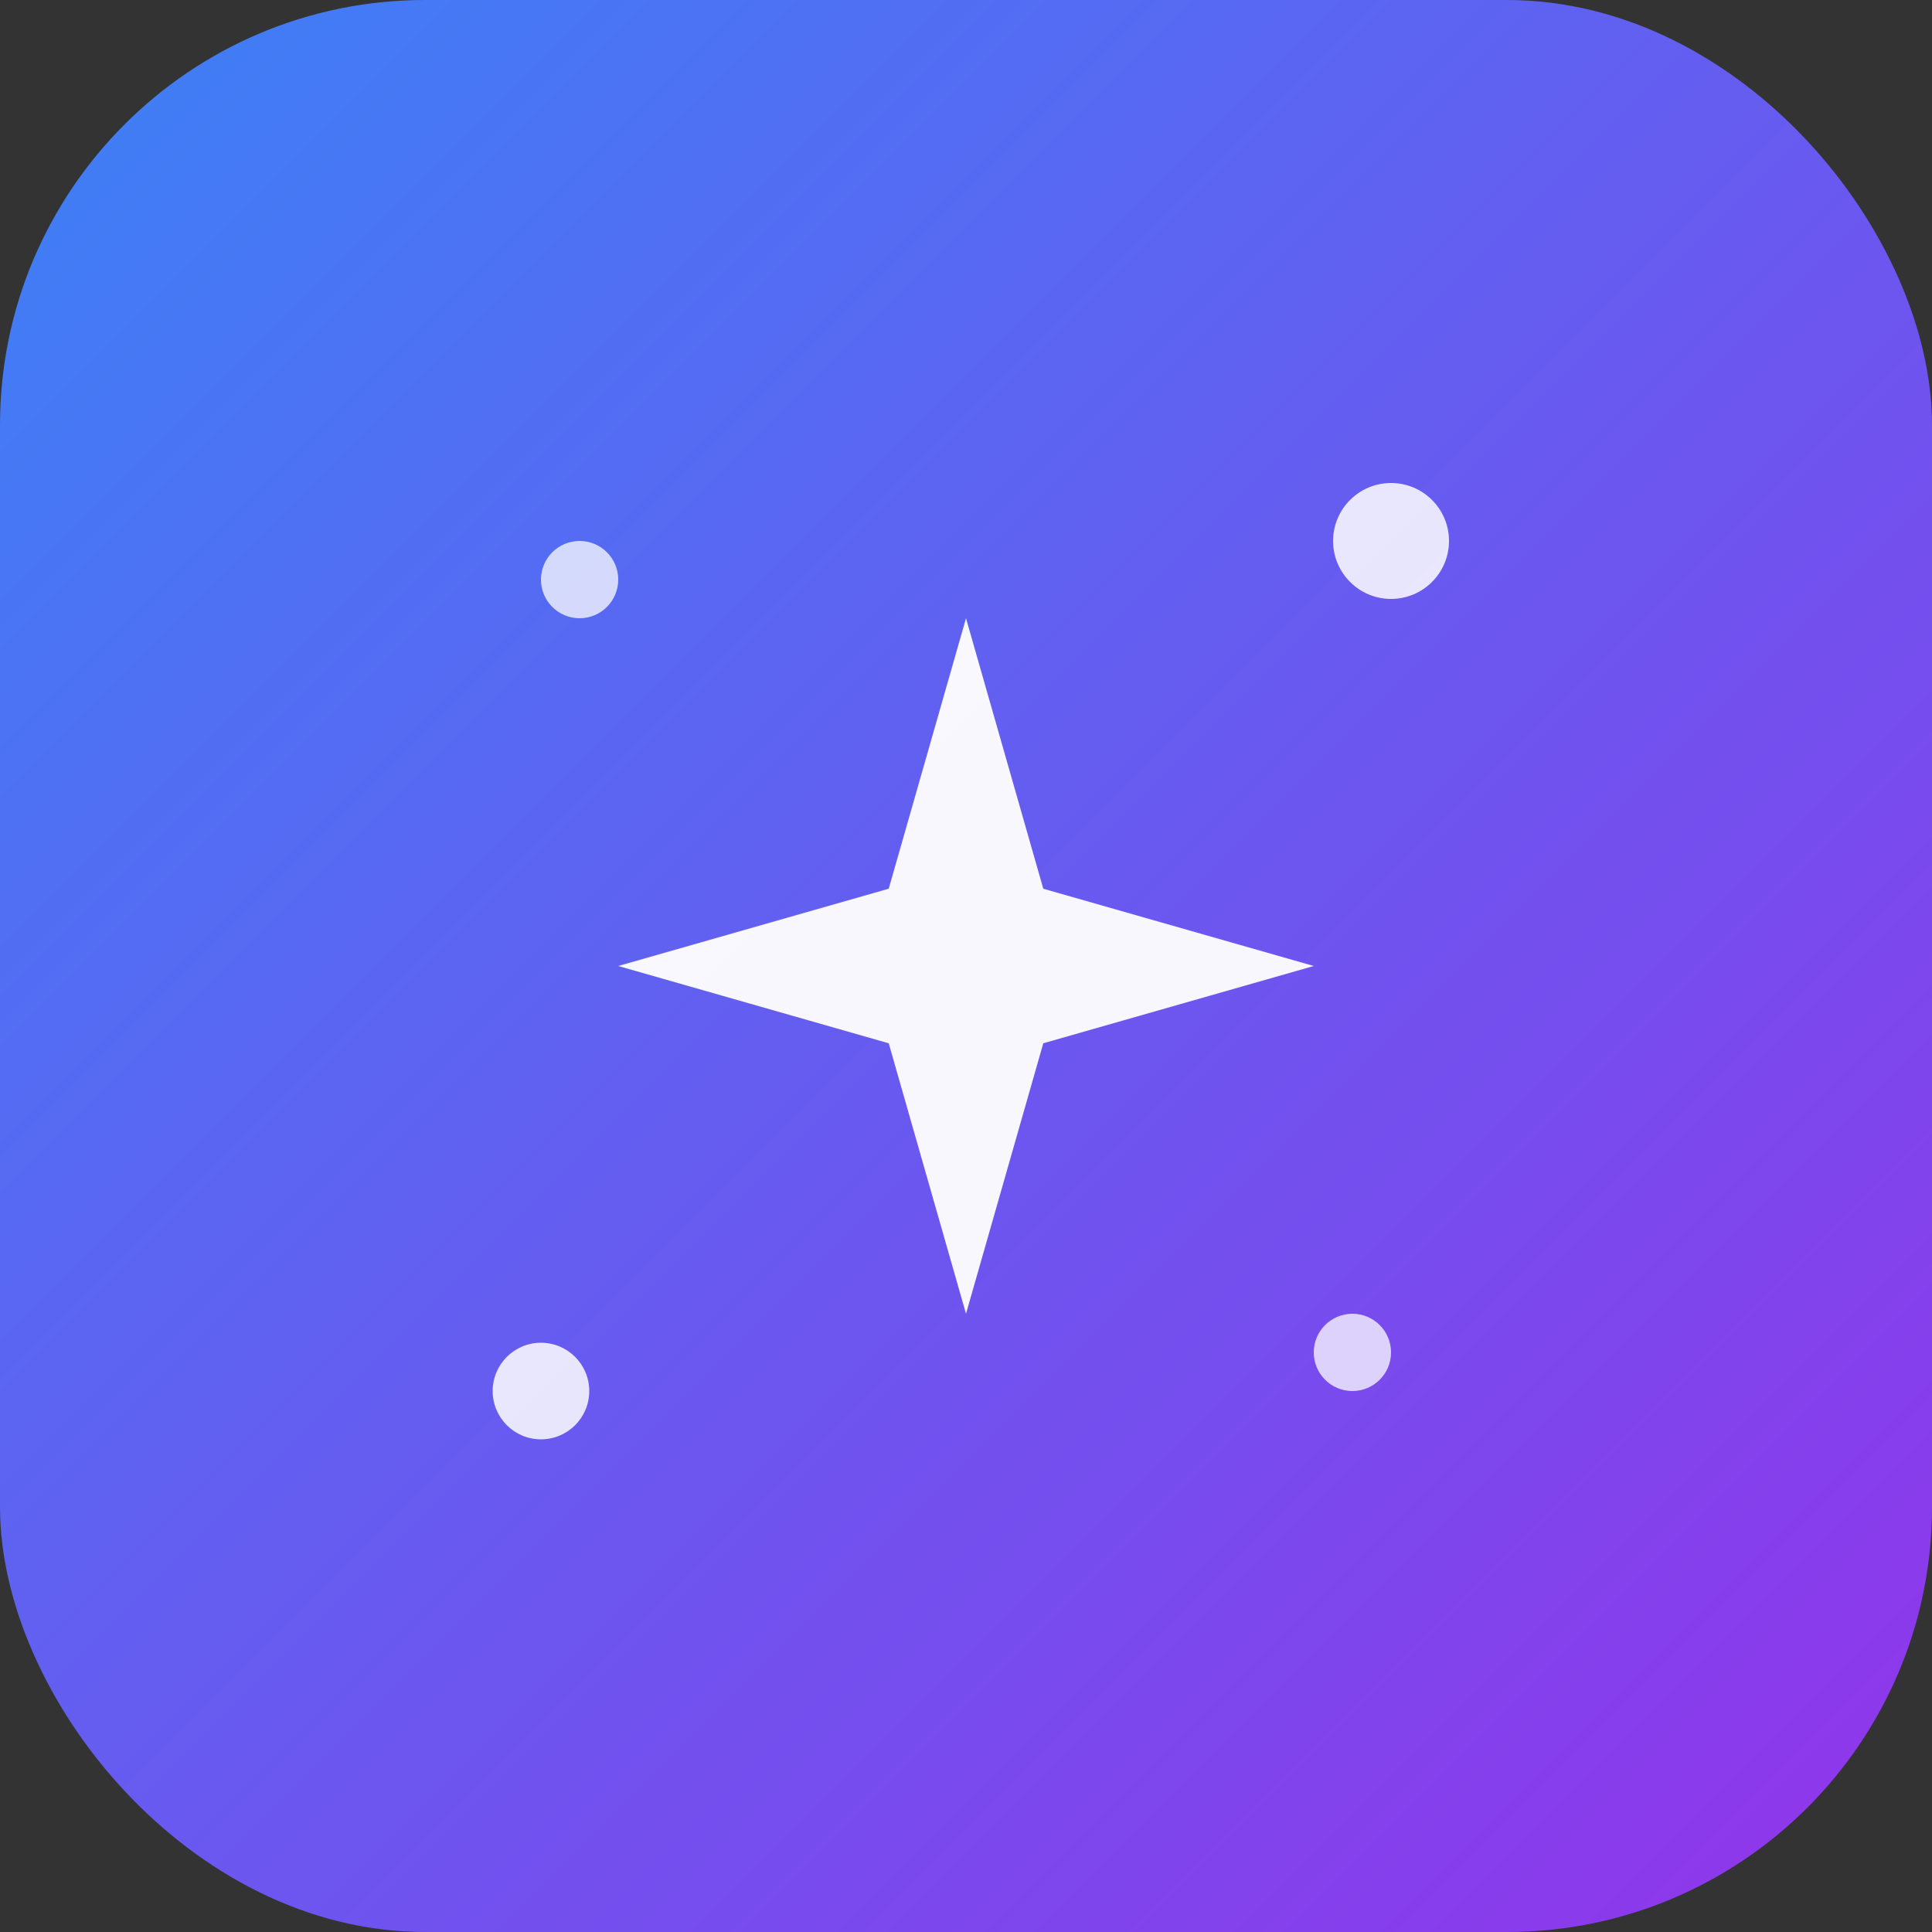
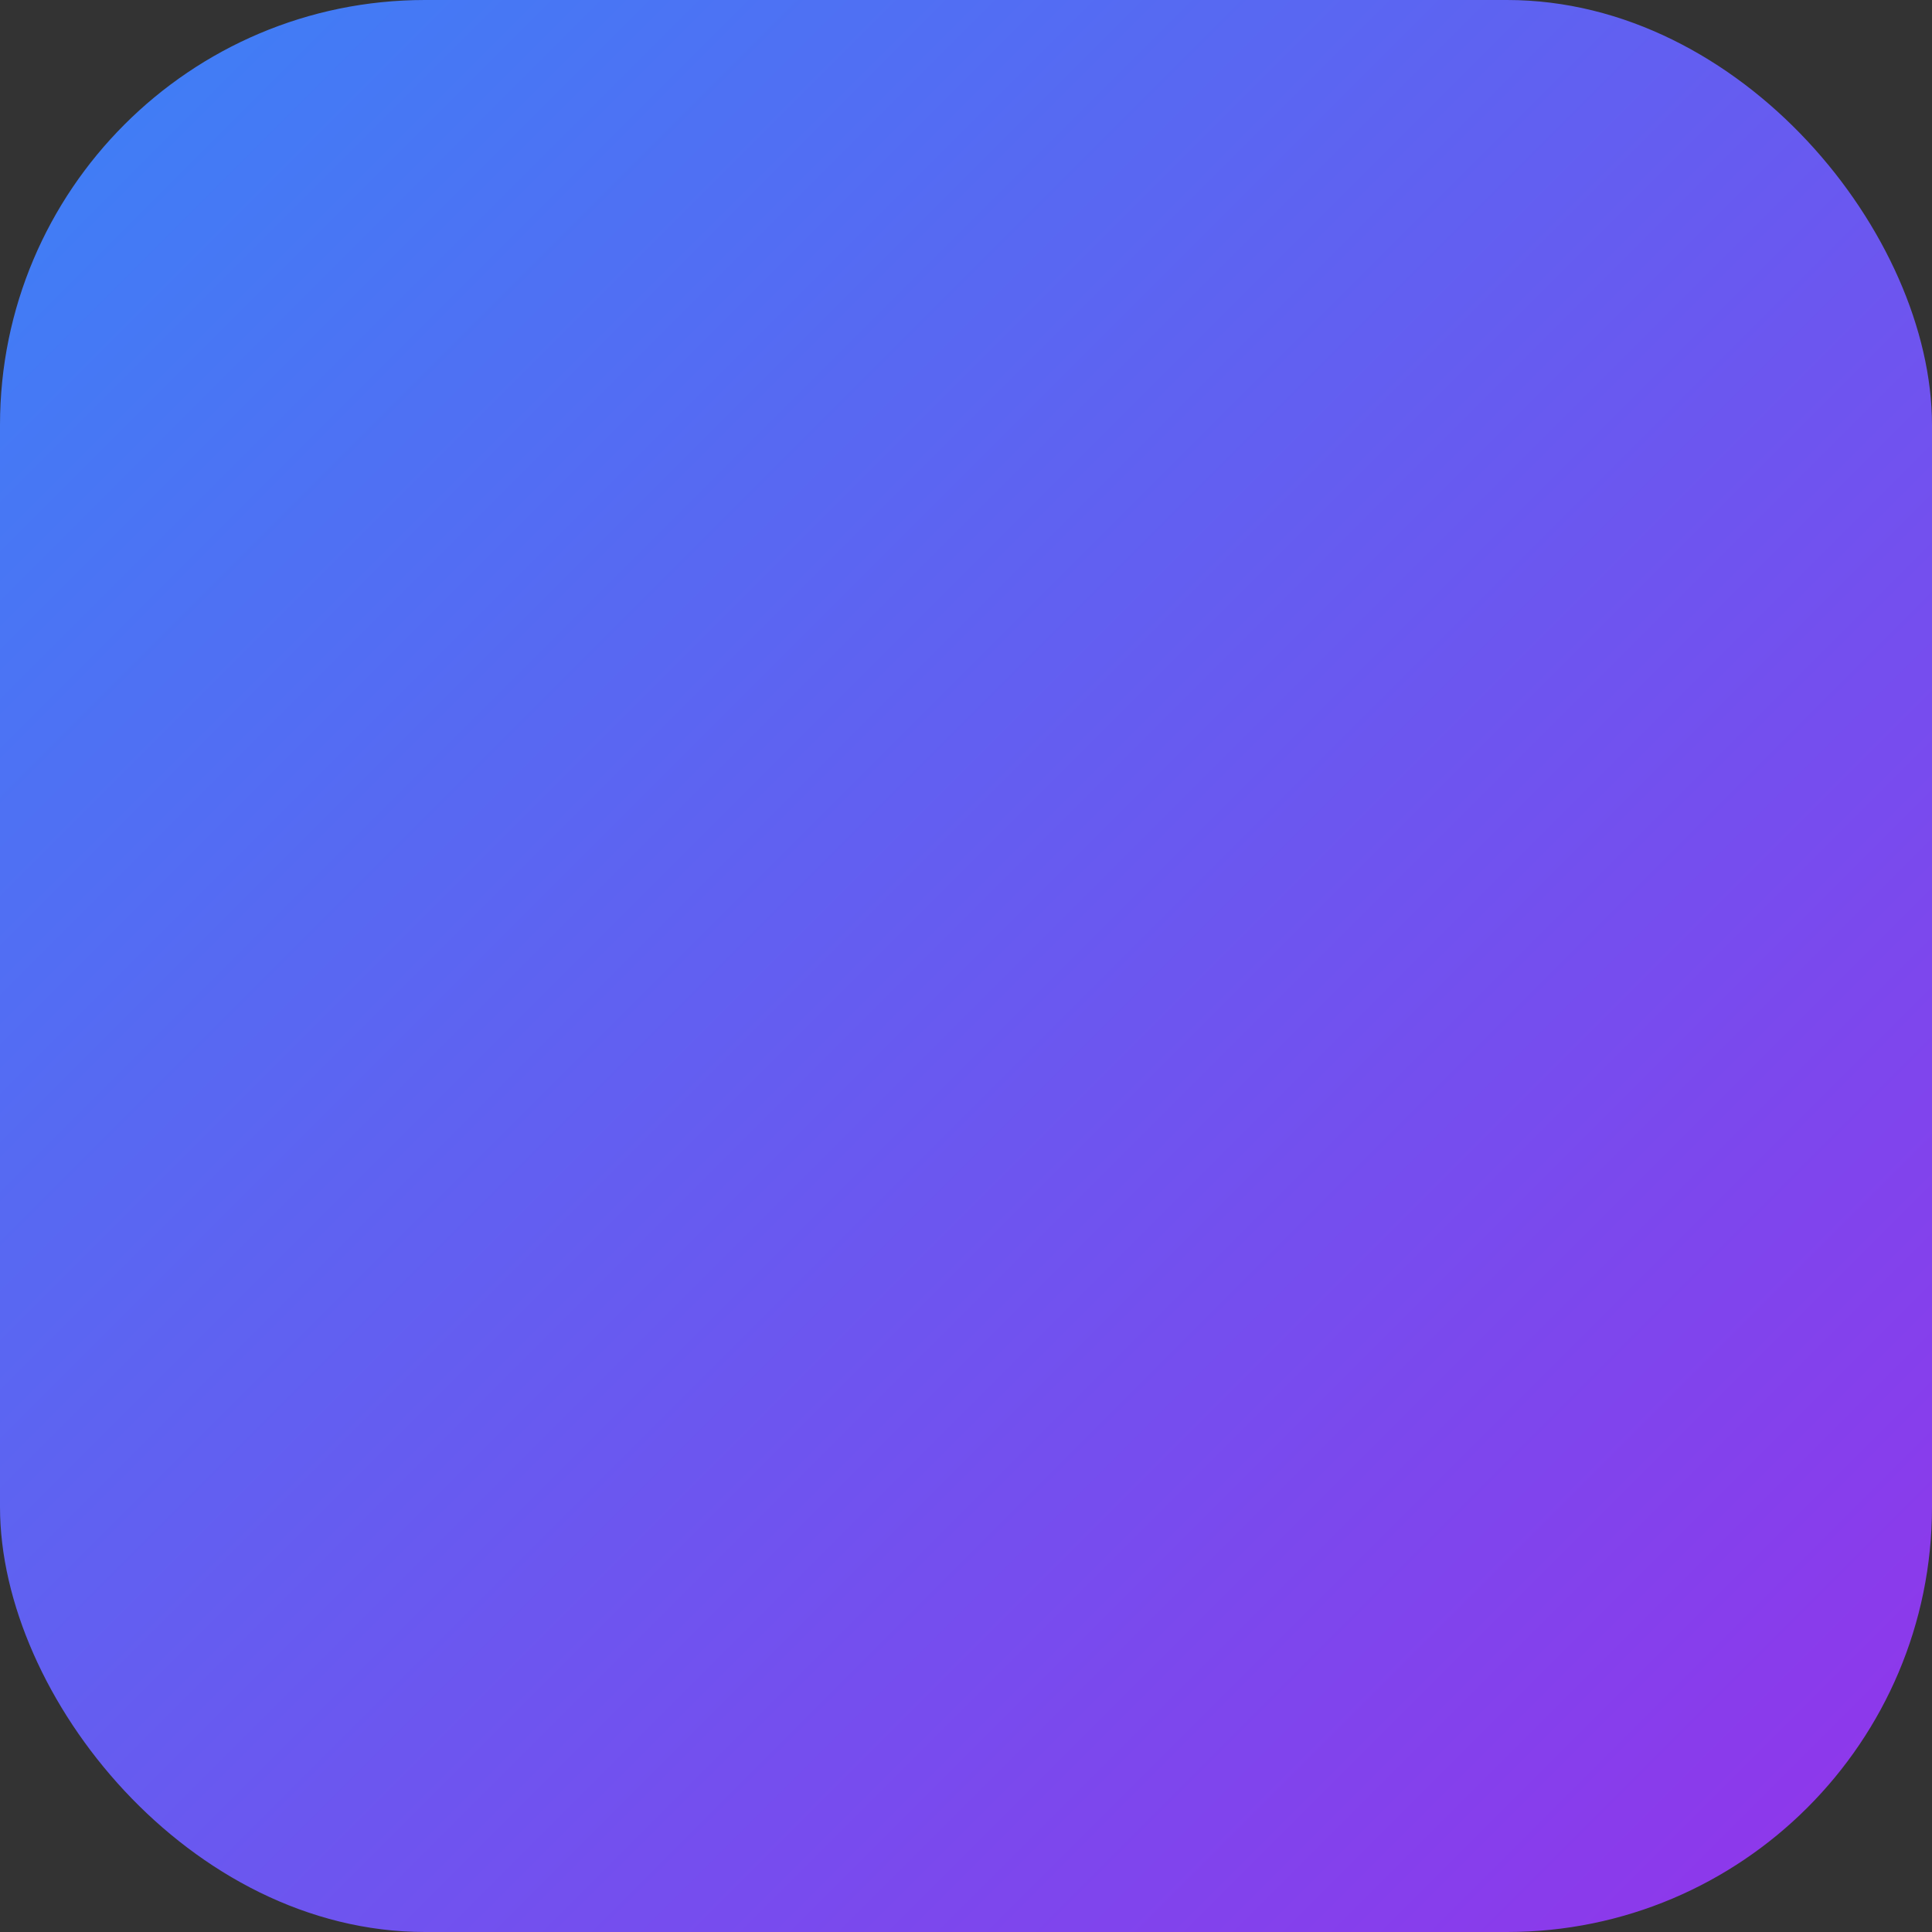
<svg xmlns="http://www.w3.org/2000/svg" viewBox="0 0 100 100">
  <rect x="0" y="0" width="100" height="100" fill="#333333" stroke="none" />
  <defs>
    <linearGradient id="logoGrad" x1="0%" y1="0%" x2="100%" y2="100%">
      <stop offset="0%" style="stop-color:#3b82f6;stop-opacity:1" />
      <stop offset="100%" style="stop-color:#9333ea;stop-opacity:1" />
    </linearGradient>
  </defs>
  <rect width="100" height="100" rx="22" fill="url(#logoGrad)" />
  <g transform="translate(50, 50)">
-     <path d="M 0,-18 L 4,-4 L 18,0 L 4,4 L 0,18 L -4,4 L -18,0 L -4,-4 Z" fill="white" opacity="0.95" />
-     <circle cx="22" cy="-22" r="3" fill="white" opacity="0.85" />
-     <circle cx="-22" cy="22" r="2.5" fill="white" opacity="0.85" />
-     <circle cx="20" cy="20" r="2" fill="white" opacity="0.75" />
-     <circle cx="-20" cy="-20" r="2" fill="white" opacity="0.75" />
-   </g>
+     </g>
</svg>